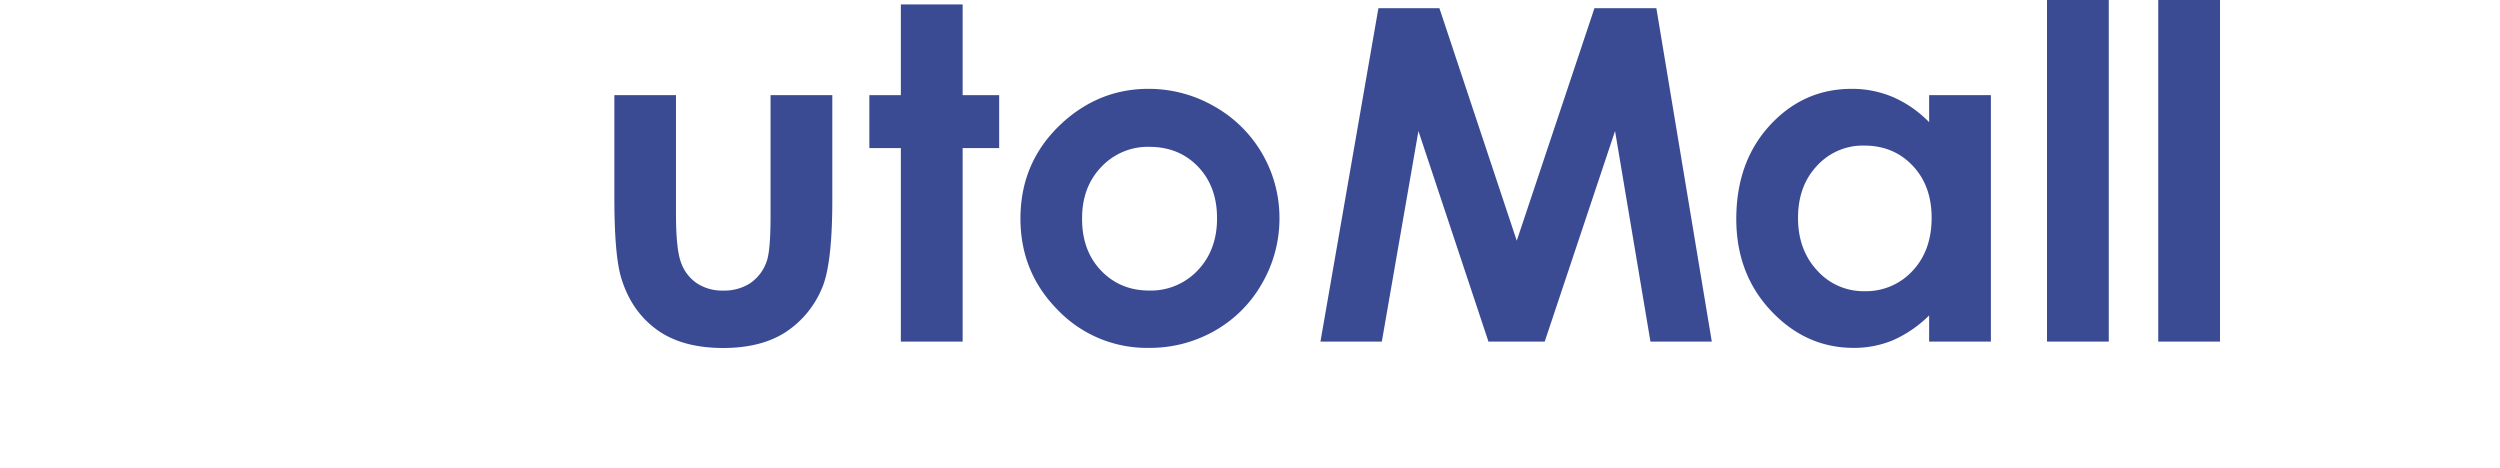
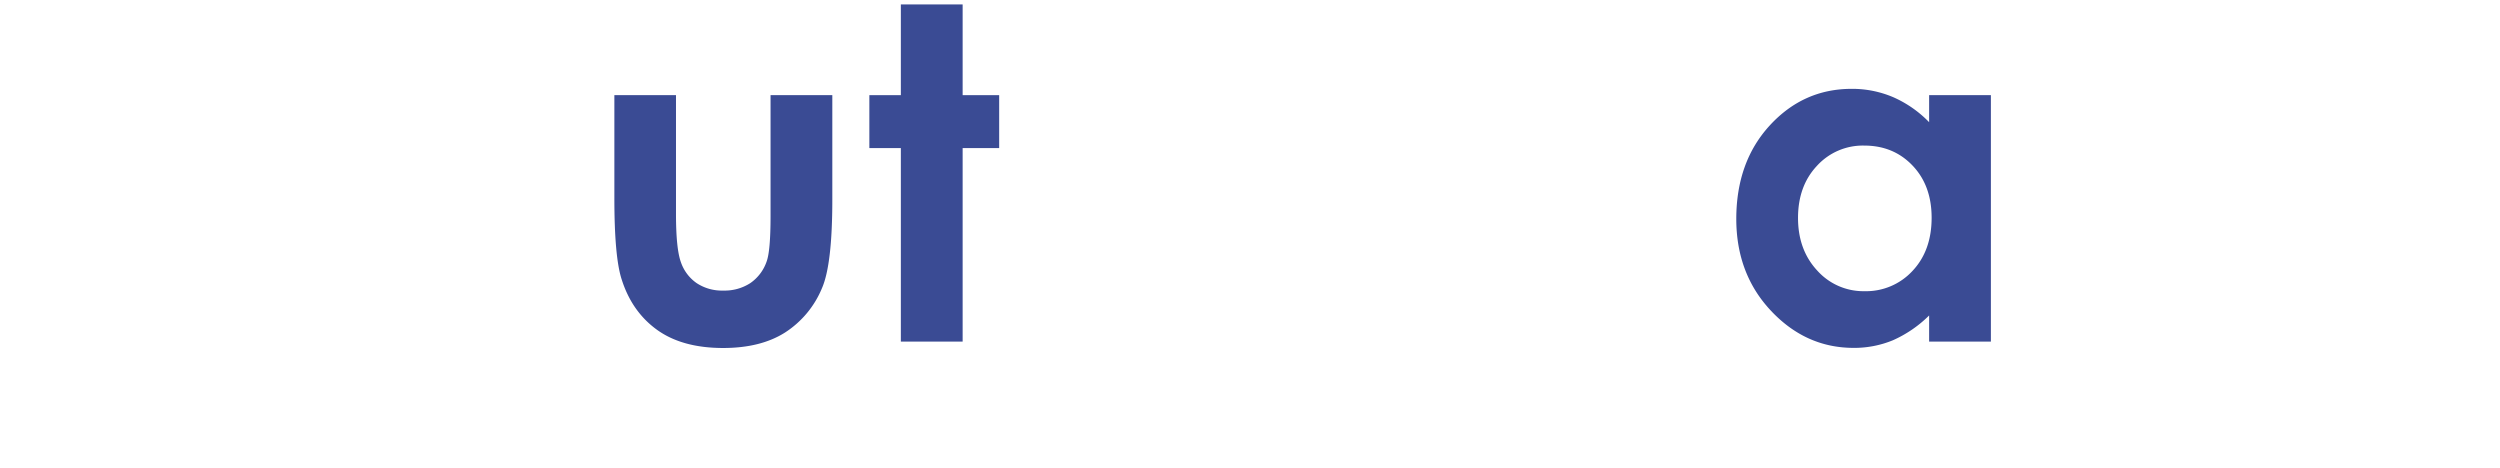
<svg xmlns="http://www.w3.org/2000/svg" id="レイヤー_1" data-name="レイヤー 1" viewBox="0 0 1089.25 203.9">
  <defs>
    <style>.cls-1{fill:#3a4b94;}</style>
  </defs>
  <title>logo-fonts-</title>
  <path class="cls-1" d="M267.62,41.46h26.91V93.21q0,15.11,2.13,21a18.28,18.28,0,0,0,6.85,9.13,19.93,19.93,0,0,0,11.62,3.26,20.6,20.6,0,0,0,11.72-3.21A18.77,18.77,0,0,0,334,114q1.73-4.62,1.73-19.84V41.46h26.91V87q0,28.11-4.47,38.47a42.08,42.08,0,0,1-16.1,19.39q-10.63,6.76-27,6.76-17.78,0-28.76-7.89t-15.45-22q-3.19-9.76-3.18-35.51V41.46" />
  <polyline class="cls-1" points="392.5 1.93 419.42 1.93 419.42 41.46 435.34 41.46 435.34 64.52 419.42 64.52 419.42 148.83 392.5 148.83 392.5 64.52 378.78 64.52 378.78 41.46 392.5 41.46 392.5 1.93" />
-   <path class="cls-1" d="M522,72.63q8.28,8.66,8.27,22.5t-8.42,22.66a28,28,0,0,1-21.12,8.8q-12.67,0-21-8.7t-8.27-22.76q0-13.64,8.37-22.39a27.79,27.79,0,0,1,21-8.76Q513.72,64,522,72.63ZM463.1,53.31q-18.49,16.77-18.49,41.93,0,23.47,16.36,39.91a53.77,53.77,0,0,0,39.51,16.42,57.06,57.06,0,0,0,28.78-7.45,54.52,54.52,0,0,0,20.63-20.67A56.26,56.26,0,0,0,557.46,95,55.66,55.66,0,0,0,529,46.31a57.17,57.17,0,0,0-28.63-7.6q-21.08,0-37.29,14.6" />
-   <polyline class="cls-1" points="600.57 3.57 627.15 3.57 660.85 104.88 694.7 3.57 721.68 3.57 745.83 148.83 719.1 148.83 703.68 57.09 673.03 148.83 648.52 148.83 618.01 57.09 602.06 148.83 575.32 148.83 600.57 3.57" />
  <path class="cls-1" d="M833.29,72.13q8.31,8.69,8.32,22.72,0,14.33-8.32,23.17a27.52,27.52,0,0,1-20.93,8.85,27,27,0,0,1-20.6-9q-8.36-9-8.36-22.92t8.22-22.67a27,27,0,0,1,20.64-8.85Q825,63.43,833.29,72.13Zm7.22-18.9a49.5,49.5,0,0,0-15.64-10.89,45.47,45.47,0,0,0-18.1-3.63q-21,0-35.62,15.88T756.5,95.34q0,24,15.15,40.1t35.91,16.13a44.18,44.18,0,0,0,17.16-3.31,52.69,52.69,0,0,0,15.8-10.81v11.38h26.91V41.46H840.52V53.23" />
-   <rect class="cls-1" x="891.88" width="26.91" height="148.83" />
-   <rect class="cls-1" x="940.35" width="26.91" height="148.83" />
</svg>